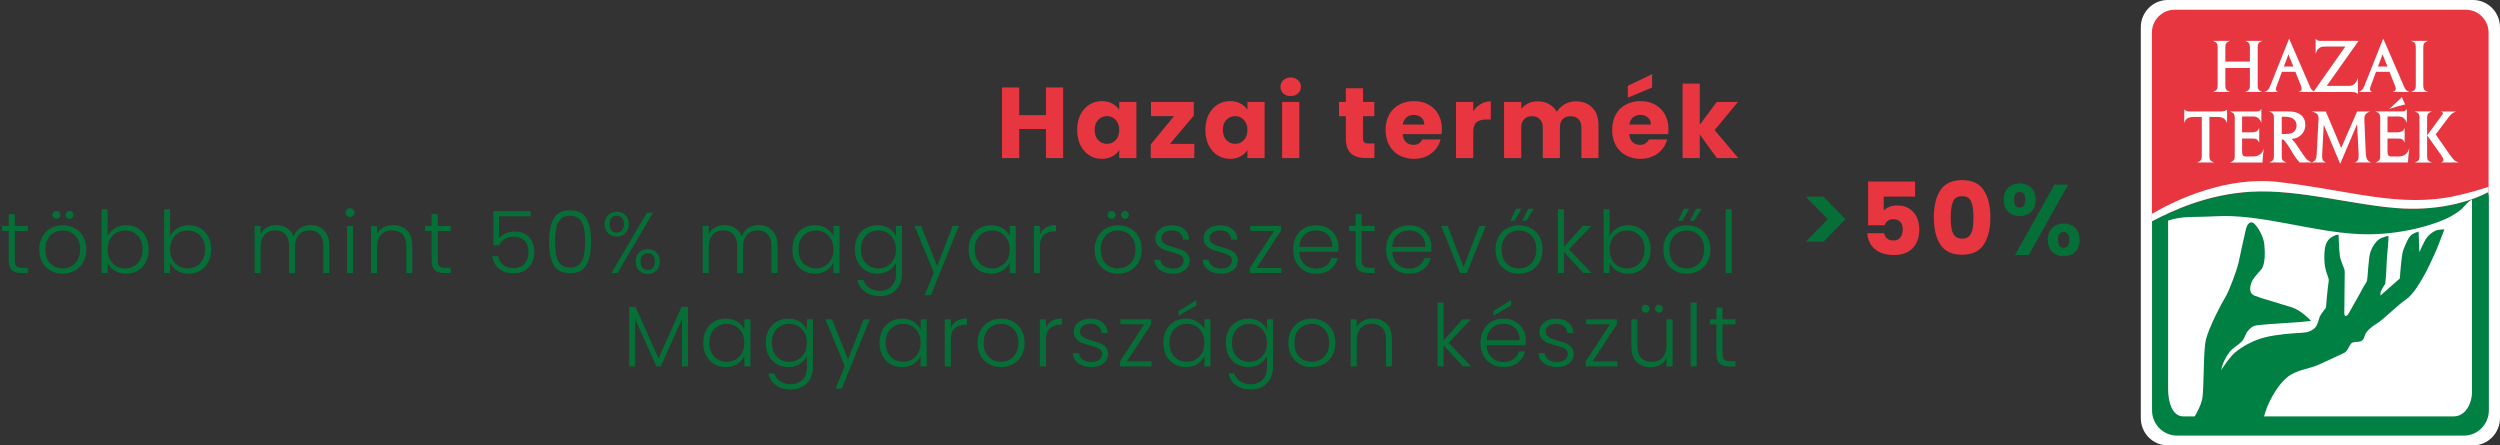
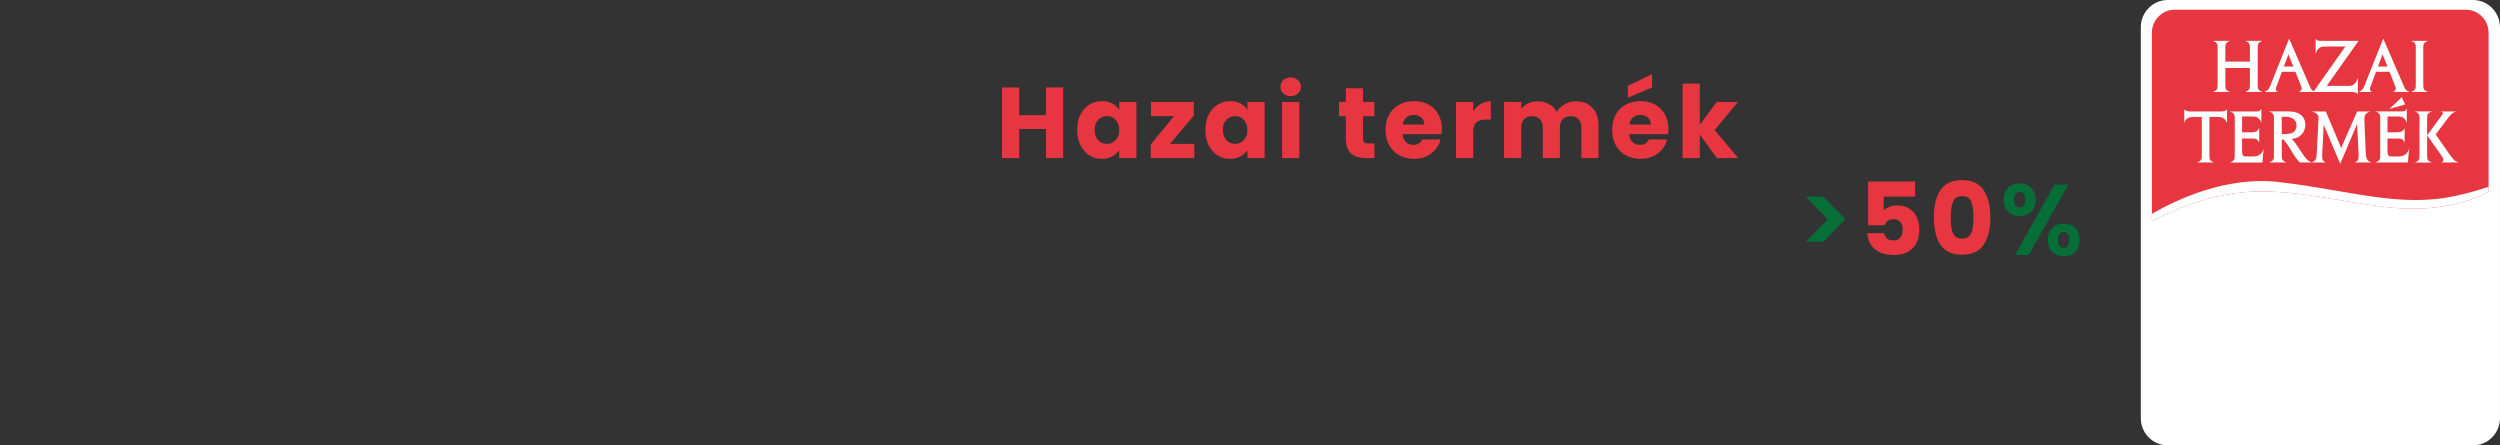
<svg xmlns="http://www.w3.org/2000/svg" width="348" height="62" viewBox="0 0 348 62" fill="none">
  <rect x="0" y="0" width="348" height="62" fill="#333333" stroke="none" />
  <path d="M147.991 12.172V22H145.597V17.954H141.873V22H139.479V12.172H141.873V16.022H145.597V12.172H147.991ZM149.943 18.08C149.943 17.277 150.092 16.573 150.391 15.966C150.699 15.359 151.114 14.893 151.637 14.566C152.159 14.239 152.743 14.076 153.387 14.076C153.937 14.076 154.418 14.188 154.829 14.412C155.249 14.636 155.571 14.93 155.795 15.294V14.188H158.189V22H155.795V20.894C155.561 21.258 155.235 21.552 154.815 21.776C154.404 22 153.923 22.112 153.373 22.112C152.738 22.112 152.159 21.949 151.637 21.622C151.114 21.286 150.699 20.815 150.391 20.208C150.092 19.592 149.943 18.883 149.943 18.08ZM155.795 18.094C155.795 17.497 155.627 17.025 155.291 16.68C154.964 16.335 154.563 16.162 154.087 16.162C153.611 16.162 153.205 16.335 152.869 16.68C152.542 17.016 152.379 17.483 152.379 18.08C152.379 18.677 152.542 19.153 152.869 19.508C153.205 19.853 153.611 20.026 154.087 20.026C154.563 20.026 154.964 19.853 155.291 19.508C155.627 19.163 155.795 18.691 155.795 18.094ZM162.861 20.026H166.249V22H160.187V20.096L163.435 16.162H160.215V14.188H166.179V16.092L162.861 20.026ZM167.79 18.08C167.79 17.277 167.939 16.573 168.238 15.966C168.546 15.359 168.961 14.893 169.484 14.566C170.007 14.239 170.59 14.076 171.234 14.076C171.785 14.076 172.265 14.188 172.676 14.412C173.096 14.636 173.418 14.93 173.642 15.294V14.188H176.036V22H173.642V20.894C173.409 21.258 173.082 21.552 172.662 21.776C172.251 22 171.771 22.112 171.22 22.112C170.585 22.112 170.007 21.949 169.484 21.622C168.961 21.286 168.546 20.815 168.238 20.208C167.939 19.592 167.79 18.883 167.79 18.08ZM173.642 18.094C173.642 17.497 173.474 17.025 173.138 16.68C172.811 16.335 172.41 16.162 171.934 16.162C171.458 16.162 171.052 16.335 170.716 16.68C170.389 17.016 170.226 17.483 170.226 18.08C170.226 18.677 170.389 19.153 170.716 19.508C171.052 19.853 171.458 20.026 171.934 20.026C172.41 20.026 172.811 19.853 173.138 19.508C173.474 19.163 173.642 18.691 173.642 18.094ZM179.672 13.376C179.252 13.376 178.907 13.255 178.636 13.012C178.375 12.76 178.244 12.452 178.244 12.088C178.244 11.715 178.375 11.407 178.636 11.164C178.907 10.912 179.252 10.786 179.672 10.786C180.083 10.786 180.419 10.912 180.68 11.164C180.951 11.407 181.086 11.715 181.086 12.088C181.086 12.452 180.951 12.76 180.68 13.012C180.419 13.255 180.083 13.376 179.672 13.376ZM180.862 14.188V22H178.468V14.188H180.862ZM191.318 19.97V22H190.1C189.232 22 188.555 21.79 188.07 21.37C187.584 20.941 187.342 20.245 187.342 19.284V16.176H186.39V14.188H187.342V12.284H189.736V14.188H191.304V16.176H189.736V19.312C189.736 19.545 189.792 19.713 189.904 19.816C190.016 19.919 190.202 19.97 190.464 19.97H191.318ZM200.715 17.968C200.715 18.192 200.701 18.425 200.673 18.668H195.255C195.293 19.153 195.447 19.527 195.717 19.788C195.997 20.04 196.338 20.166 196.739 20.166C197.337 20.166 197.752 19.914 197.985 19.41H200.533C200.403 19.923 200.165 20.385 199.819 20.796C199.483 21.207 199.059 21.529 198.545 21.762C198.032 21.995 197.458 22.112 196.823 22.112C196.058 22.112 195.377 21.949 194.779 21.622C194.182 21.295 193.715 20.829 193.379 20.222C193.043 19.615 192.875 18.906 192.875 18.094C192.875 17.282 193.039 16.573 193.365 15.966C193.701 15.359 194.168 14.893 194.765 14.566C195.363 14.239 196.049 14.076 196.823 14.076C197.579 14.076 198.251 14.235 198.839 14.552C199.427 14.869 199.885 15.322 200.211 15.91C200.547 16.498 200.715 17.184 200.715 17.968ZM198.265 17.338C198.265 16.927 198.125 16.601 197.845 16.358C197.565 16.115 197.215 15.994 196.795 15.994C196.394 15.994 196.053 16.111 195.773 16.344C195.503 16.577 195.335 16.909 195.269 17.338H198.265ZM205.072 15.49C205.352 15.061 205.702 14.725 206.122 14.482C206.542 14.23 207.009 14.104 207.522 14.104V16.638H206.864C206.267 16.638 205.819 16.769 205.52 17.03C205.221 17.282 205.072 17.73 205.072 18.374V22H202.678V14.188H205.072V15.49ZM219.334 14.104C220.305 14.104 221.075 14.398 221.644 14.986C222.223 15.574 222.512 16.391 222.512 17.436V22H220.132V17.758C220.132 17.254 219.997 16.867 219.726 16.596C219.465 16.316 219.101 16.176 218.634 16.176C218.168 16.176 217.799 16.316 217.528 16.596C217.267 16.867 217.136 17.254 217.136 17.758V22H214.756V17.758C214.756 17.254 214.621 16.867 214.35 16.596C214.089 16.316 213.725 16.176 213.258 16.176C212.792 16.176 212.423 16.316 212.152 16.596C211.891 16.867 211.76 17.254 211.76 17.758V22H209.366V14.188H211.76V15.168C212.003 14.841 212.32 14.585 212.712 14.398C213.104 14.202 213.548 14.104 214.042 14.104C214.63 14.104 215.153 14.23 215.61 14.482C216.077 14.734 216.441 15.093 216.702 15.56C216.973 15.131 217.342 14.781 217.808 14.51C218.275 14.239 218.784 14.104 219.334 14.104ZM232.251 17.968C232.251 18.192 232.237 18.425 232.209 18.668H226.791C226.828 19.153 226.982 19.527 227.253 19.788C227.533 20.04 227.873 20.166 228.275 20.166C228.872 20.166 229.287 19.914 229.521 19.41H232.069C231.938 19.923 231.7 20.385 231.355 20.796C231.019 21.207 230.594 21.529 230.081 21.762C229.567 21.995 228.993 22.112 228.359 22.112C227.593 22.112 226.912 21.949 226.315 21.622C225.717 21.295 225.251 20.829 224.915 20.222C224.579 19.615 224.411 18.906 224.411 18.094C224.411 17.282 224.574 16.573 224.901 15.966C225.237 15.359 225.703 14.893 226.301 14.566C226.898 14.239 227.584 14.076 228.359 14.076C229.115 14.076 229.787 14.235 230.375 14.552C230.963 14.869 231.42 15.322 231.747 15.91C232.083 16.498 232.251 17.184 232.251 17.968ZM229.801 17.338C229.801 16.927 229.661 16.601 229.381 16.358C229.101 16.115 228.751 15.994 228.331 15.994C227.929 15.994 227.589 16.111 227.309 16.344C227.038 16.577 226.87 16.909 226.805 17.338H229.801ZM229.969 12.186L226.595 13.6V11.948L229.969 10.324V12.186ZM238.988 22L236.608 18.724V22H234.214V11.64H236.608V17.366L238.974 14.188H241.928L238.68 18.108L241.956 22H238.988Z" fill="#E7363F" />
-   <path d="M2.064 32.156V36.224C2.064 36.624 2.14 36.9 2.292 37.052C2.445 37.204 2.712 37.28 3.096 37.28H3.865V38H2.965C2.373 38 1.933 37.864 1.645 37.592C1.357 37.312 1.212 36.856 1.212 36.224V32.156H0.3V31.448H1.212V29.804H2.064V31.448H3.865V32.156H2.064ZM8.718 38.096C8.102 38.096 7.546 37.96 7.05 37.688C6.562 37.408 6.174 37.016 5.886 36.512C5.606 36 5.466 35.404 5.466 34.724C5.466 34.044 5.61 33.452 5.898 32.948C6.186 32.436 6.578 32.044 7.074 31.772C7.57 31.492 8.126 31.352 8.742 31.352C9.358 31.352 9.914 31.492 10.41 31.772C10.914 32.044 11.306 32.436 11.586 32.948C11.874 33.452 12.018 34.044 12.018 34.724C12.018 35.396 11.874 35.988 11.586 36.5C11.298 37.012 10.902 37.408 10.398 37.688C9.894 37.96 9.334 38.096 8.718 38.096ZM8.718 37.364C9.15 37.364 9.55 37.268 9.918 37.076C10.286 36.876 10.582 36.58 10.806 36.188C11.038 35.788 11.154 35.3 11.154 34.724C11.154 34.148 11.042 33.664 10.818 33.272C10.594 32.872 10.298 32.576 9.93 32.384C9.562 32.184 9.162 32.084 8.73 32.084C8.298 32.084 7.898 32.184 7.53 32.384C7.162 32.576 6.866 32.872 6.642 33.272C6.426 33.664 6.318 34.148 6.318 34.724C6.318 35.3 6.426 35.788 6.642 36.188C6.866 36.58 7.158 36.876 7.518 37.076C7.886 37.268 8.286 37.364 8.718 37.364ZM7.842 30.464C7.69 30.464 7.558 30.412 7.446 30.308C7.342 30.196 7.29 30.064 7.29 29.912C7.29 29.76 7.342 29.632 7.446 29.528C7.558 29.416 7.69 29.36 7.842 29.36C7.994 29.36 8.122 29.416 8.226 29.528C8.338 29.632 8.394 29.76 8.394 29.912C8.394 30.064 8.338 30.196 8.226 30.308C8.122 30.412 7.994 30.464 7.842 30.464ZM9.69 30.464C9.538 30.464 9.406 30.412 9.294 30.308C9.19 30.196 9.138 30.064 9.138 29.912C9.138 29.76 9.19 29.632 9.294 29.528C9.406 29.416 9.538 29.36 9.69 29.36C9.842 29.36 9.97 29.416 10.074 29.528C10.178 29.632 10.23 29.76 10.23 29.912C10.23 30.064 10.178 30.196 10.074 30.308C9.97 30.412 9.842 30.464 9.69 30.464ZM14.977 32.9C15.193 32.444 15.525 32.072 15.973 31.784C16.429 31.496 16.965 31.352 17.581 31.352C18.181 31.352 18.717 31.492 19.189 31.772C19.661 32.044 20.029 32.436 20.293 32.948C20.565 33.452 20.701 34.04 20.701 34.712C20.701 35.384 20.565 35.976 20.293 36.488C20.029 37 19.657 37.396 19.177 37.676C18.705 37.956 18.173 38.096 17.581 38.096C16.957 38.096 16.417 37.956 15.961 37.676C15.513 37.388 15.185 37.016 14.977 36.56V38H14.149V29.12H14.977V32.9ZM19.849 34.712C19.849 34.168 19.741 33.7 19.525 33.308C19.317 32.908 19.029 32.604 18.661 32.396C18.293 32.188 17.877 32.084 17.413 32.084C16.965 32.084 16.553 32.192 16.177 32.408C15.809 32.624 15.517 32.932 15.301 33.332C15.085 33.732 14.977 34.196 14.977 34.724C14.977 35.252 15.085 35.716 15.301 36.116C15.517 36.516 15.809 36.824 16.177 37.04C16.553 37.256 16.965 37.364 17.413 37.364C17.877 37.364 18.293 37.26 18.661 37.052C19.029 36.836 19.317 36.528 19.525 36.128C19.741 35.72 19.849 35.248 19.849 34.712ZM23.675 32.9C23.891 32.444 24.223 32.072 24.671 31.784C25.127 31.496 25.663 31.352 26.279 31.352C26.879 31.352 27.415 31.492 27.887 31.772C28.359 32.044 28.727 32.436 28.991 32.948C29.263 33.452 29.399 34.04 29.399 34.712C29.399 35.384 29.263 35.976 28.991 36.488C28.727 37 28.355 37.396 27.875 37.676C27.403 37.956 26.871 38.096 26.279 38.096C25.655 38.096 25.115 37.956 24.659 37.676C24.211 37.388 23.883 37.016 23.675 36.56V38H22.847V29.12H23.675V32.9ZM28.547 34.712C28.547 34.168 28.439 33.7 28.223 33.308C28.015 32.908 27.727 32.604 27.359 32.396C26.991 32.188 26.575 32.084 26.111 32.084C25.663 32.084 25.251 32.192 24.875 32.408C24.507 32.624 24.215 32.932 23.999 33.332C23.783 33.732 23.675 34.196 23.675 34.724C23.675 35.252 23.783 35.716 23.999 36.116C24.215 36.516 24.507 36.824 24.875 37.04C25.251 37.256 25.663 37.364 26.111 37.364C26.575 37.364 26.991 37.26 27.359 37.052C27.727 36.836 28.015 36.528 28.223 36.128C28.439 35.72 28.547 35.248 28.547 34.712ZM43.237 31.328C44.005 31.328 44.629 31.572 45.109 32.06C45.597 32.54 45.841 33.24 45.841 34.16V38H45.013V34.256C45.013 33.544 44.841 33 44.497 32.624C44.153 32.248 43.685 32.06 43.093 32.06C42.477 32.06 41.985 32.264 41.617 32.672C41.249 33.08 41.065 33.672 41.065 34.448V38H40.237V34.256C40.237 33.544 40.065 33 39.721 32.624C39.377 32.248 38.905 32.06 38.305 32.06C37.689 32.06 37.197 32.264 36.829 32.672C36.461 33.08 36.277 33.672 36.277 34.448V38H35.437V31.448H36.277V32.576C36.485 32.168 36.781 31.86 37.165 31.652C37.549 31.436 37.977 31.328 38.449 31.328C39.017 31.328 39.513 31.464 39.937 31.736C40.369 32.008 40.681 32.408 40.873 32.936C41.049 32.416 41.349 32.02 41.773 31.748C42.205 31.468 42.693 31.328 43.237 31.328ZM48.727 30.212C48.559 30.212 48.415 30.152 48.295 30.032C48.175 29.912 48.115 29.764 48.115 29.588C48.115 29.412 48.175 29.268 48.295 29.156C48.415 29.036 48.559 28.976 48.727 28.976C48.895 28.976 49.039 29.036 49.159 29.156C49.279 29.268 49.339 29.412 49.339 29.588C49.339 29.764 49.279 29.912 49.159 30.032C49.039 30.152 48.895 30.212 48.727 30.212ZM49.147 31.448V38H48.307V31.448H49.147ZM54.721 31.328C55.505 31.328 56.145 31.572 56.641 32.06C57.137 32.54 57.385 33.24 57.385 34.16V38H56.557V34.256C56.557 33.544 56.377 33 56.017 32.624C55.665 32.248 55.181 32.06 54.565 32.06C53.933 32.06 53.429 32.26 53.053 32.66C52.677 33.06 52.489 33.648 52.489 34.424V38H51.649V31.448H52.489V32.564C52.697 32.164 52.997 31.86 53.389 31.652C53.781 31.436 54.225 31.328 54.721 31.328ZM60.935 32.156V36.224C60.935 36.624 61.011 36.9 61.163 37.052C61.315 37.204 61.583 37.28 61.967 37.28H62.735V38H61.835C61.243 38 60.803 37.864 60.515 37.592C60.227 37.312 60.083 36.856 60.083 36.224V32.156H59.171V31.448H60.083V29.804H60.935V31.448H62.735V32.156H60.935ZM73.857 30.116H69.465V33.188C69.665 32.908 69.957 32.68 70.341 32.504C70.725 32.32 71.141 32.228 71.589 32.228C72.245 32.228 72.781 32.364 73.197 32.636C73.613 32.9 73.913 33.248 74.097 33.68C74.281 34.104 74.373 34.56 74.373 35.048C74.373 35.608 74.265 36.116 74.049 36.572C73.841 37.02 73.517 37.376 73.077 37.64C72.645 37.904 72.105 38.036 71.457 38.036C70.633 38.036 69.965 37.824 69.453 37.4C68.941 36.968 68.629 36.388 68.517 35.66H69.345C69.449 36.188 69.689 36.596 70.065 36.884C70.441 37.172 70.905 37.316 71.457 37.316C72.153 37.316 72.677 37.112 73.029 36.704C73.389 36.288 73.569 35.74 73.569 35.06C73.569 34.396 73.389 33.88 73.029 33.512C72.669 33.136 72.153 32.948 71.481 32.948C71.017 32.948 70.609 33.056 70.257 33.272C69.905 33.488 69.645 33.78 69.477 34.148H68.685V29.384H73.857V30.116ZM76.439 33.62C76.439 32.244 76.651 31.176 77.075 30.416C77.499 29.656 78.259 29.276 79.355 29.276C80.451 29.276 81.211 29.656 81.635 30.416C82.059 31.176 82.271 32.244 82.271 33.62C82.271 35.02 82.059 36.104 81.635 36.872C81.211 37.64 80.451 38.024 79.355 38.024C78.251 38.024 77.487 37.64 77.063 36.872C76.647 36.104 76.439 35.02 76.439 33.62ZM81.443 33.62C81.443 32.876 81.391 32.248 81.287 31.736C81.183 31.224 80.979 30.812 80.675 30.5C80.371 30.188 79.931 30.032 79.355 30.032C78.779 30.032 78.339 30.188 78.035 30.5C77.731 30.812 77.527 31.224 77.423 31.736C77.319 32.248 77.267 32.876 77.267 33.62C77.267 34.388 77.319 35.032 77.423 35.552C77.527 36.064 77.731 36.476 78.035 36.788C78.339 37.1 78.779 37.256 79.355 37.256C79.931 37.256 80.371 37.1 80.675 36.788C80.979 36.476 81.183 36.064 81.287 35.552C81.391 35.032 81.443 34.388 81.443 33.62ZM84.17 31.196C84.17 30.684 84.326 30.272 84.638 29.96C84.958 29.64 85.362 29.48 85.85 29.48C86.346 29.48 86.75 29.64 87.062 29.96C87.382 30.272 87.542 30.684 87.542 31.196C87.542 31.716 87.382 32.136 87.062 32.456C86.75 32.768 86.346 32.924 85.85 32.924C85.362 32.924 84.958 32.768 84.638 32.456C84.326 32.136 84.17 31.716 84.17 31.196ZM90.89 29.6L85.97 38H85.118L90.05 29.6H90.89ZM85.85 30.02C85.546 30.02 85.302 30.124 85.118 30.332C84.942 30.532 84.854 30.82 84.854 31.196C84.854 31.572 84.942 31.864 85.118 32.072C85.302 32.28 85.546 32.384 85.85 32.384C86.154 32.384 86.398 32.28 86.582 32.072C86.766 31.864 86.858 31.572 86.858 31.196C86.858 30.828 86.766 30.54 86.582 30.332C86.398 30.124 86.154 30.02 85.85 30.02ZM88.49 36.404C88.49 35.884 88.646 35.468 88.958 35.156C89.278 34.836 89.682 34.676 90.17 34.676C90.658 34.676 91.058 34.836 91.37 35.156C91.69 35.468 91.85 35.884 91.85 36.404C91.85 36.924 91.69 37.344 91.37 37.664C91.058 37.976 90.658 38.132 90.17 38.132C89.682 38.132 89.278 37.976 88.958 37.664C88.646 37.344 88.49 36.924 88.49 36.404ZM90.17 35.228C89.866 35.228 89.622 35.332 89.438 35.54C89.254 35.748 89.162 36.036 89.162 36.404C89.162 36.772 89.254 37.06 89.438 37.268C89.622 37.476 89.866 37.58 90.17 37.58C90.474 37.58 90.714 37.48 90.89 37.28C91.074 37.072 91.166 36.78 91.166 36.404C91.166 36.028 91.074 35.74 90.89 35.54C90.714 35.332 90.474 35.228 90.17 35.228ZM105.614 31.328C106.382 31.328 107.006 31.572 107.486 32.06C107.974 32.54 108.218 33.24 108.218 34.16V38H107.39V34.256C107.39 33.544 107.218 33 106.874 32.624C106.53 32.248 106.062 32.06 105.47 32.06C104.854 32.06 104.362 32.264 103.994 32.672C103.626 33.08 103.442 33.672 103.442 34.448V38H102.614V34.256C102.614 33.544 102.442 33 102.098 32.624C101.754 32.248 101.282 32.06 100.682 32.06C100.066 32.06 99.574 32.264 99.206 32.672C98.838 33.08 98.654 33.672 98.654 34.448V38H97.814V31.448H98.654V32.576C98.862 32.168 99.158 31.86 99.542 31.652C99.926 31.436 100.354 31.328 100.826 31.328C101.394 31.328 101.89 31.464 102.314 31.736C102.746 32.008 103.058 32.408 103.25 32.936C103.426 32.416 103.726 32.02 104.15 31.748C104.582 31.468 105.07 31.328 105.614 31.328ZM110.299 34.712C110.299 34.04 110.431 33.452 110.695 32.948C110.967 32.436 111.339 32.044 111.811 31.772C112.291 31.492 112.831 31.352 113.431 31.352C114.055 31.352 114.591 31.496 115.039 31.784C115.495 32.072 115.823 32.44 116.023 32.888V31.448H116.863V38H116.023V36.548C115.815 36.996 115.483 37.368 115.027 37.664C114.579 37.952 114.043 38.096 113.419 38.096C112.827 38.096 112.291 37.956 111.811 37.676C111.339 37.396 110.967 37 110.695 36.488C110.431 35.976 110.299 35.384 110.299 34.712ZM116.023 34.724C116.023 34.196 115.915 33.732 115.699 33.332C115.483 32.932 115.187 32.624 114.811 32.408C114.443 32.192 114.035 32.084 113.587 32.084C113.123 32.084 112.707 32.188 112.339 32.396C111.971 32.604 111.679 32.908 111.463 33.308C111.255 33.7 111.151 34.168 111.151 34.712C111.151 35.248 111.255 35.72 111.463 36.128C111.679 36.528 111.971 36.836 112.339 37.052C112.707 37.26 113.123 37.364 113.587 37.364C114.035 37.364 114.443 37.256 114.811 37.04C115.187 36.824 115.483 36.516 115.699 36.116C115.915 35.716 116.023 35.252 116.023 34.724ZM122.129 31.352C122.745 31.352 123.281 31.496 123.737 31.784C124.193 32.072 124.521 32.436 124.721 32.876V31.448H125.561V38.168C125.561 38.768 125.429 39.3 125.165 39.764C124.909 40.228 124.549 40.584 124.085 40.832C123.621 41.088 123.093 41.216 122.501 41.216C121.661 41.216 120.961 41.016 120.401 40.616C119.849 40.216 119.505 39.672 119.369 38.984H120.197C120.341 39.44 120.613 39.804 121.013 40.076C121.421 40.348 121.917 40.484 122.501 40.484C122.925 40.484 123.305 40.392 123.641 40.208C123.977 40.032 124.241 39.768 124.433 39.416C124.625 39.064 124.721 38.648 124.721 38.168V36.548C124.513 36.996 124.181 37.368 123.725 37.664C123.277 37.952 122.745 38.096 122.129 38.096C121.529 38.096 120.989 37.956 120.509 37.676C120.037 37.396 119.665 37 119.393 36.488C119.129 35.976 118.997 35.384 118.997 34.712C118.997 34.04 119.129 33.452 119.393 32.948C119.665 32.436 120.037 32.044 120.509 31.772C120.989 31.492 121.529 31.352 122.129 31.352ZM124.721 34.724C124.721 34.196 124.613 33.732 124.397 33.332C124.181 32.932 123.885 32.624 123.509 32.408C123.141 32.192 122.733 32.084 122.285 32.084C121.821 32.084 121.405 32.188 121.037 32.396C120.669 32.604 120.377 32.908 120.161 33.308C119.953 33.7 119.849 34.168 119.849 34.712C119.849 35.248 119.953 35.72 120.161 36.128C120.377 36.528 120.669 36.836 121.037 37.052C121.405 37.26 121.821 37.364 122.285 37.364C122.733 37.364 123.141 37.256 123.509 37.04C123.885 36.824 124.181 36.516 124.397 36.116C124.613 35.716 124.721 35.252 124.721 34.724ZM133.479 31.448L129.591 41.084H128.715L129.987 37.964L127.299 31.448H128.223L130.455 37.04L132.615 31.448H133.479ZM134.834 34.712C134.834 34.04 134.966 33.452 135.23 32.948C135.502 32.436 135.874 32.044 136.346 31.772C136.826 31.492 137.366 31.352 137.966 31.352C138.59 31.352 139.126 31.496 139.574 31.784C140.03 32.072 140.358 32.44 140.558 32.888V31.448H141.398V38H140.558V36.548C140.35 36.996 140.018 37.368 139.562 37.664C139.114 37.952 138.578 38.096 137.954 38.096C137.362 38.096 136.826 37.956 136.346 37.676C135.874 37.396 135.502 37 135.23 36.488C134.966 35.976 134.834 35.384 134.834 34.712ZM140.558 34.724C140.558 34.196 140.45 33.732 140.234 33.332C140.018 32.932 139.722 32.624 139.346 32.408C138.978 32.192 138.57 32.084 138.122 32.084C137.658 32.084 137.242 32.188 136.874 32.396C136.506 32.604 136.214 32.908 135.998 33.308C135.79 33.7 135.686 34.168 135.686 34.712C135.686 35.248 135.79 35.72 135.998 36.128C136.214 36.528 136.506 36.836 136.874 37.052C137.242 37.26 137.658 37.364 138.122 37.364C138.57 37.364 138.978 37.256 139.346 37.04C139.722 36.824 140.018 36.516 140.234 36.116C140.45 35.716 140.558 35.252 140.558 34.724ZM144.755 32.612C144.939 32.204 145.219 31.888 145.595 31.664C145.979 31.44 146.447 31.328 146.999 31.328V32.204H146.771C146.163 32.204 145.675 32.368 145.307 32.696C144.939 33.024 144.755 33.572 144.755 34.34V38H143.915V31.448H144.755V32.612ZM155.624 38.096C155.008 38.096 154.452 37.96 153.956 37.688C153.468 37.408 153.08 37.016 152.792 36.512C152.512 36 152.372 35.404 152.372 34.724C152.372 34.044 152.516 33.452 152.804 32.948C153.092 32.436 153.484 32.044 153.98 31.772C154.476 31.492 155.032 31.352 155.648 31.352C156.264 31.352 156.82 31.492 157.316 31.772C157.82 32.044 158.212 32.436 158.492 32.948C158.78 33.452 158.924 34.044 158.924 34.724C158.924 35.396 158.78 35.988 158.492 36.5C158.204 37.012 157.808 37.408 157.304 37.688C156.8 37.96 156.24 38.096 155.624 38.096ZM155.624 37.364C156.056 37.364 156.456 37.268 156.824 37.076C157.192 36.876 157.488 36.58 157.712 36.188C157.944 35.788 158.06 35.3 158.06 34.724C158.06 34.148 157.948 33.664 157.724 33.272C157.5 32.872 157.204 32.576 156.836 32.384C156.468 32.184 156.068 32.084 155.636 32.084C155.204 32.084 154.804 32.184 154.436 32.384C154.068 32.576 153.772 32.872 153.548 33.272C153.332 33.664 153.224 34.148 153.224 34.724C153.224 35.3 153.332 35.788 153.548 36.188C153.772 36.58 154.064 36.876 154.424 37.076C154.792 37.268 155.192 37.364 155.624 37.364ZM154.748 30.464C154.596 30.464 154.464 30.412 154.352 30.308C154.248 30.196 154.196 30.064 154.196 29.912C154.196 29.76 154.248 29.632 154.352 29.528C154.464 29.416 154.596 29.36 154.748 29.36C154.9 29.36 155.028 29.416 155.132 29.528C155.244 29.632 155.3 29.76 155.3 29.912C155.3 30.064 155.244 30.196 155.132 30.308C155.028 30.412 154.9 30.464 154.748 30.464ZM156.596 30.464C156.444 30.464 156.312 30.412 156.2 30.308C156.096 30.196 156.044 30.064 156.044 29.912C156.044 29.76 156.096 29.632 156.2 29.528C156.312 29.416 156.444 29.36 156.596 29.36C156.748 29.36 156.876 29.416 156.98 29.528C157.084 29.632 157.136 29.76 157.136 29.912C157.136 30.064 157.084 30.196 156.98 30.308C156.876 30.412 156.748 30.464 156.596 30.464ZM163.311 38.096C162.559 38.096 161.943 37.924 161.463 37.58C160.991 37.228 160.727 36.752 160.671 36.152H161.535C161.575 36.52 161.747 36.82 162.051 37.052C162.363 37.276 162.779 37.388 163.299 37.388C163.755 37.388 164.111 37.28 164.367 37.064C164.631 36.848 164.763 36.58 164.763 36.26C164.763 36.036 164.691 35.852 164.547 35.708C164.403 35.564 164.219 35.452 163.995 35.372C163.779 35.284 163.483 35.192 163.107 35.096C162.619 34.968 162.223 34.84 161.919 34.712C161.615 34.584 161.355 34.396 161.139 34.148C160.931 33.892 160.827 33.552 160.827 33.128C160.827 32.808 160.923 32.512 161.115 32.24C161.307 31.968 161.579 31.752 161.931 31.592C162.283 31.432 162.683 31.352 163.131 31.352C163.835 31.352 164.403 31.532 164.835 31.892C165.267 32.244 165.499 32.732 165.531 33.356H164.691C164.667 32.972 164.515 32.664 164.235 32.432C163.963 32.192 163.587 32.072 163.107 32.072C162.683 32.072 162.339 32.172 162.075 32.372C161.811 32.572 161.679 32.82 161.679 33.116C161.679 33.372 161.755 33.584 161.907 33.752C162.067 33.912 162.263 34.04 162.495 34.136C162.727 34.224 163.039 34.324 163.431 34.436C163.903 34.564 164.279 34.688 164.559 34.808C164.839 34.928 165.079 35.104 165.279 35.336C165.479 35.568 165.583 35.876 165.591 36.26C165.591 36.612 165.495 36.928 165.303 37.208C165.111 37.48 164.843 37.696 164.499 37.856C164.155 38.016 163.759 38.096 163.311 38.096ZM170.029 38.096C169.277 38.096 168.661 37.924 168.181 37.58C167.709 37.228 167.445 36.752 167.389 36.152H168.253C168.293 36.52 168.465 36.82 168.769 37.052C169.081 37.276 169.497 37.388 170.017 37.388C170.473 37.388 170.829 37.28 171.085 37.064C171.349 36.848 171.481 36.58 171.481 36.26C171.481 36.036 171.409 35.852 171.265 35.708C171.121 35.564 170.937 35.452 170.713 35.372C170.497 35.284 170.201 35.192 169.825 35.096C169.337 34.968 168.941 34.84 168.637 34.712C168.333 34.584 168.073 34.396 167.857 34.148C167.649 33.892 167.545 33.552 167.545 33.128C167.545 32.808 167.641 32.512 167.833 32.24C168.025 31.968 168.297 31.752 168.649 31.592C169.001 31.432 169.401 31.352 169.849 31.352C170.553 31.352 171.121 31.532 171.553 31.892C171.985 32.244 172.217 32.732 172.249 33.356H171.409C171.385 32.972 171.233 32.664 170.953 32.432C170.681 32.192 170.305 32.072 169.825 32.072C169.401 32.072 169.057 32.172 168.793 32.372C168.529 32.572 168.396 32.82 168.396 33.116C168.396 33.372 168.473 33.584 168.625 33.752C168.785 33.912 168.981 34.04 169.213 34.136C169.445 34.224 169.757 34.324 170.149 34.436C170.621 34.564 170.997 34.688 171.277 34.808C171.557 34.928 171.797 35.104 171.997 35.336C172.197 35.568 172.301 35.876 172.309 36.26C172.309 36.612 172.213 36.928 172.021 37.208C171.829 37.48 171.561 37.696 171.217 37.856C170.873 38.016 170.477 38.096 170.029 38.096ZM174.934 37.304H178.366V38H173.974V37.304L177.346 32.144H174.034V31.448H178.306V32.144L174.934 37.304ZM186.315 34.388C186.315 34.676 186.307 34.896 186.291 35.048H180.855C180.879 35.544 180.999 35.968 181.215 36.32C181.431 36.672 181.715 36.94 182.067 37.124C182.419 37.3 182.803 37.388 183.219 37.388C183.763 37.388 184.219 37.256 184.587 36.992C184.963 36.728 185.211 36.372 185.331 35.924H186.219C186.059 36.564 185.715 37.088 185.187 37.496C184.667 37.896 184.011 38.096 183.219 38.096C182.603 38.096 182.051 37.96 181.563 37.688C181.075 37.408 180.691 37.016 180.411 36.512C180.139 36 180.003 35.404 180.003 34.724C180.003 34.044 180.139 33.448 180.411 32.936C180.683 32.424 181.063 32.032 181.551 31.76C182.039 31.488 182.595 31.352 183.219 31.352C183.843 31.352 184.387 31.488 184.851 31.76C185.323 32.032 185.683 32.4 185.931 32.864C186.187 33.32 186.315 33.828 186.315 34.388ZM185.463 34.364C185.471 33.876 185.371 33.46 185.163 33.116C184.963 32.772 184.687 32.512 184.335 32.336C183.983 32.16 183.599 32.072 183.183 32.072C182.559 32.072 182.027 32.272 181.587 32.672C181.147 33.072 180.903 33.636 180.855 34.364H185.463ZM189.543 32.156V36.224C189.543 36.624 189.619 36.9 189.771 37.052C189.923 37.204 190.191 37.28 190.575 37.28H191.343V38H190.443C189.851 38 189.411 37.864 189.123 37.592C188.835 37.312 188.691 36.856 188.691 36.224V32.156H187.779V31.448H188.691V29.804H189.543V31.448H191.343V32.156H189.543ZM199.257 34.388C199.257 34.676 199.249 34.896 199.233 35.048H193.797C193.821 35.544 193.941 35.968 194.157 36.32C194.373 36.672 194.657 36.94 195.009 37.124C195.361 37.3 195.745 37.388 196.161 37.388C196.705 37.388 197.161 37.256 197.529 36.992C197.905 36.728 198.153 36.372 198.273 35.924H199.161C199.001 36.564 198.657 37.088 198.129 37.496C197.609 37.896 196.953 38.096 196.161 38.096C195.545 38.096 194.993 37.96 194.505 37.688C194.017 37.408 193.633 37.016 193.353 36.512C193.081 36 192.945 35.404 192.945 34.724C192.945 34.044 193.081 33.448 193.353 32.936C193.625 32.424 194.005 32.032 194.493 31.76C194.981 31.488 195.537 31.352 196.161 31.352C196.785 31.352 197.329 31.488 197.793 31.76C198.265 32.032 198.625 32.4 198.873 32.864C199.129 33.32 199.257 33.828 199.257 34.388ZM198.405 34.364C198.413 33.876 198.313 33.46 198.105 33.116C197.905 32.772 197.629 32.512 197.277 32.336C196.925 32.16 196.541 32.072 196.125 32.072C195.501 32.072 194.969 32.272 194.529 32.672C194.089 33.072 193.845 33.636 193.797 34.364H198.405ZM203.722 37.184L205.93 31.448H206.818L204.19 38H203.242L200.614 31.448H201.514L203.722 37.184ZM211.424 38.096C210.808 38.096 210.252 37.96 209.756 37.688C209.268 37.408 208.88 37.016 208.592 36.512C208.312 36 208.172 35.404 208.172 34.724C208.172 34.044 208.316 33.452 208.604 32.948C208.892 32.436 209.284 32.044 209.78 31.772C210.276 31.492 210.832 31.352 211.448 31.352C212.064 31.352 212.62 31.492 213.116 31.772C213.62 32.044 214.012 32.436 214.292 32.948C214.58 33.452 214.724 34.044 214.724 34.724C214.724 35.396 214.58 35.988 214.292 36.5C214.004 37.012 213.608 37.408 213.104 37.688C212.6 37.96 212.04 38.096 211.424 38.096ZM211.424 37.364C211.856 37.364 212.256 37.268 212.624 37.076C212.992 36.876 213.288 36.58 213.512 36.188C213.744 35.788 213.86 35.3 213.86 34.724C213.86 34.148 213.748 33.664 213.524 33.272C213.3 32.872 213.004 32.576 212.636 32.384C212.268 32.184 211.868 32.084 211.436 32.084C211.004 32.084 210.604 32.184 210.236 32.384C209.868 32.576 209.572 32.872 209.348 33.272C209.132 33.664 209.024 34.148 209.024 34.724C209.024 35.3 209.132 35.788 209.348 36.188C209.572 36.58 209.864 36.876 210.224 37.076C210.592 37.268 210.992 37.364 211.424 37.364ZM210.836 30.728H210.248L211.028 29.06H211.784L210.836 30.728ZM212.48 30.728H211.904L212.732 29.06H213.488L212.48 30.728ZM220.395 38L217.695 35.06V38H216.855V29.12H217.695V34.376L220.335 31.448H221.511L218.403 34.712L221.535 38H220.395ZM224.049 32.9C224.265 32.444 224.597 32.072 225.045 31.784C225.501 31.496 226.037 31.352 226.653 31.352C227.253 31.352 227.789 31.492 228.261 31.772C228.733 32.044 229.101 32.436 229.365 32.948C229.637 33.452 229.773 34.04 229.773 34.712C229.773 35.384 229.637 35.976 229.365 36.488C229.101 37 228.729 37.396 228.249 37.676C227.777 37.956 227.245 38.096 226.653 38.096C226.029 38.096 225.489 37.956 225.033 37.676C224.585 37.388 224.257 37.016 224.049 36.56V38H223.221V29.12H224.049V32.9ZM228.921 34.712C228.921 34.168 228.813 33.7 228.597 33.308C228.389 32.908 228.101 32.604 227.733 32.396C227.365 32.188 226.949 32.084 226.485 32.084C226.037 32.084 225.625 32.192 225.249 32.408C224.881 32.624 224.589 32.932 224.373 33.332C224.157 33.732 224.049 34.196 224.049 34.724C224.049 35.252 224.157 35.716 224.373 36.116C224.589 36.516 224.881 36.824 225.249 37.04C225.625 37.256 226.037 37.364 226.485 37.364C226.949 37.364 227.365 37.26 227.733 37.052C228.101 36.836 228.389 36.528 228.597 36.128C228.813 35.72 228.921 35.248 228.921 34.712ZM234.787 38.096C234.171 38.096 233.615 37.96 233.119 37.688C232.631 37.408 232.243 37.016 231.955 36.512C231.675 36 231.535 35.404 231.535 34.724C231.535 34.044 231.679 33.452 231.967 32.948C232.255 32.436 232.647 32.044 233.143 31.772C233.639 31.492 234.195 31.352 234.811 31.352C235.427 31.352 235.983 31.492 236.479 31.772C236.983 32.044 237.375 32.436 237.655 32.948C237.943 33.452 238.087 34.044 238.087 34.724C238.087 35.396 237.943 35.988 237.655 36.5C237.367 37.012 236.971 37.408 236.467 37.688C235.963 37.96 235.403 38.096 234.787 38.096ZM234.787 37.364C235.219 37.364 235.619 37.268 235.987 37.076C236.355 36.876 236.651 36.58 236.875 36.188C237.107 35.788 237.223 35.3 237.223 34.724C237.223 34.148 237.111 33.664 236.887 33.272C236.663 32.872 236.367 32.576 235.999 32.384C235.631 32.184 235.231 32.084 234.799 32.084C234.367 32.084 233.967 32.184 233.599 32.384C233.231 32.576 232.935 32.872 232.711 33.272C232.495 33.664 232.387 34.148 232.387 34.724C232.387 35.3 232.495 35.788 232.711 36.188C232.935 36.58 233.227 36.876 233.587 37.076C233.955 37.268 234.355 37.364 234.787 37.364ZM234.199 30.728H233.611L234.391 29.06H235.147L234.199 30.728ZM235.843 30.728H235.267L236.095 29.06H236.851L235.843 30.728ZM241.058 29.12V38H240.218V29.12H241.058ZM95.775 42.72V51H94.935V44.388L91.983 51H91.371L88.419 44.412V51H87.579V42.72H88.467L91.671 49.896L94.875 42.72H95.775ZM97.896 47.712C97.896 47.04 98.028 46.452 98.292 45.948C98.564 45.436 98.936 45.044 99.408 44.772C99.888 44.492 100.428 44.352 101.028 44.352C101.652 44.352 102.188 44.496 102.636 44.784C103.092 45.072 103.42 45.44 103.62 45.888V44.448H104.46V51H103.62V49.548C103.412 49.996 103.08 50.368 102.624 50.664C102.176 50.952 101.64 51.096 101.016 51.096C100.424 51.096 99.888 50.956 99.408 50.676C98.936 50.396 98.564 50 98.292 49.488C98.028 48.976 97.896 48.384 97.896 47.712ZM103.62 47.724C103.62 47.196 103.512 46.732 103.296 46.332C103.08 45.932 102.784 45.624 102.408 45.408C102.04 45.192 101.632 45.084 101.184 45.084C100.72 45.084 100.304 45.188 99.936 45.396C99.568 45.604 99.276 45.908 99.06 46.308C98.852 46.7 98.748 47.168 98.748 47.712C98.748 48.248 98.852 48.72 99.06 49.128C99.276 49.528 99.568 49.836 99.936 50.052C100.304 50.26 100.72 50.364 101.184 50.364C101.632 50.364 102.04 50.256 102.408 50.04C102.784 49.824 103.08 49.516 103.296 49.116C103.512 48.716 103.62 48.252 103.62 47.724ZM109.726 44.352C110.342 44.352 110.878 44.496 111.334 44.784C111.79 45.072 112.118 45.436 112.318 45.876V44.448H113.158V51.168C113.158 51.768 113.026 52.3 112.762 52.764C112.506 53.228 112.146 53.584 111.682 53.832C111.218 54.088 110.69 54.216 110.098 54.216C109.258 54.216 108.558 54.016 107.998 53.616C107.446 53.216 107.102 52.672 106.966 51.984H107.794C107.938 52.44 108.21 52.804 108.61 53.076C109.018 53.348 109.514 53.484 110.098 53.484C110.522 53.484 110.902 53.392 111.238 53.208C111.574 53.032 111.838 52.768 112.03 52.416C112.222 52.064 112.318 51.648 112.318 51.168V49.548C112.11 49.996 111.778 50.368 111.322 50.664C110.874 50.952 110.342 51.096 109.726 51.096C109.126 51.096 108.586 50.956 108.106 50.676C107.634 50.396 107.262 50 106.99 49.488C106.726 48.976 106.594 48.384 106.594 47.712C106.594 47.04 106.726 46.452 106.99 45.948C107.262 45.436 107.634 45.044 108.106 44.772C108.586 44.492 109.126 44.352 109.726 44.352ZM112.318 47.724C112.318 47.196 112.21 46.732 111.994 46.332C111.778 45.932 111.482 45.624 111.106 45.408C110.738 45.192 110.33 45.084 109.882 45.084C109.418 45.084 109.002 45.188 108.634 45.396C108.266 45.604 107.974 45.908 107.758 46.308C107.55 46.7 107.446 47.168 107.446 47.712C107.446 48.248 107.55 48.72 107.758 49.128C107.974 49.528 108.266 49.836 108.634 50.052C109.002 50.26 109.418 50.364 109.882 50.364C110.33 50.364 110.738 50.256 111.106 50.04C111.482 49.824 111.778 49.516 111.994 49.116C112.21 48.716 112.318 48.252 112.318 47.724ZM121.076 44.448L117.188 54.084H116.312L117.584 50.964L114.896 44.448H115.82L118.052 50.04L120.212 44.448H121.076ZM122.431 47.712C122.431 47.04 122.563 46.452 122.827 45.948C123.099 45.436 123.471 45.044 123.943 44.772C124.423 44.492 124.963 44.352 125.563 44.352C126.187 44.352 126.723 44.496 127.171 44.784C127.627 45.072 127.955 45.44 128.155 45.888V44.448H128.995V51H128.155V49.548C127.947 49.996 127.615 50.368 127.159 50.664C126.711 50.952 126.175 51.096 125.551 51.096C124.959 51.096 124.423 50.956 123.943 50.676C123.471 50.396 123.099 50 122.827 49.488C122.563 48.976 122.431 48.384 122.431 47.712ZM128.155 47.724C128.155 47.196 128.047 46.732 127.831 46.332C127.615 45.932 127.319 45.624 126.943 45.408C126.575 45.192 126.167 45.084 125.719 45.084C125.255 45.084 124.839 45.188 124.471 45.396C124.103 45.604 123.811 45.908 123.595 46.308C123.387 46.7 123.283 47.168 123.283 47.712C123.283 48.248 123.387 48.72 123.595 49.128C123.811 49.528 124.103 49.836 124.471 50.052C124.839 50.26 125.255 50.364 125.719 50.364C126.167 50.364 126.575 50.256 126.943 50.04C127.319 49.824 127.615 49.516 127.831 49.116C128.047 48.716 128.155 48.252 128.155 47.724ZM132.352 45.612C132.536 45.204 132.816 44.888 133.192 44.664C133.576 44.44 134.044 44.328 134.596 44.328V45.204H134.368C133.76 45.204 133.272 45.368 132.904 45.696C132.536 46.024 132.352 46.572 132.352 47.34V51H131.512V44.448H132.352V45.612ZM139.328 51.096C138.712 51.096 138.156 50.96 137.66 50.688C137.172 50.408 136.784 50.016 136.496 49.512C136.216 49 136.076 48.404 136.076 47.724C136.076 47.044 136.22 46.452 136.508 45.948C136.796 45.436 137.188 45.044 137.684 44.772C138.18 44.492 138.736 44.352 139.352 44.352C139.968 44.352 140.524 44.492 141.02 44.772C141.524 45.044 141.916 45.436 142.196 45.948C142.484 46.452 142.628 47.044 142.628 47.724C142.628 48.396 142.484 48.988 142.196 49.5C141.908 50.012 141.512 50.408 141.008 50.688C140.504 50.96 139.944 51.096 139.328 51.096ZM139.328 50.364C139.76 50.364 140.16 50.268 140.528 50.076C140.896 49.876 141.192 49.58 141.416 49.188C141.648 48.788 141.764 48.3 141.764 47.724C141.764 47.148 141.652 46.664 141.428 46.272C141.204 45.872 140.908 45.576 140.54 45.384C140.172 45.184 139.772 45.084 139.34 45.084C138.908 45.084 138.508 45.184 138.14 45.384C137.772 45.576 137.476 45.872 137.252 46.272C137.036 46.664 136.928 47.148 136.928 47.724C136.928 48.3 137.036 48.788 137.252 49.188C137.476 49.58 137.768 49.876 138.128 50.076C138.496 50.268 138.896 50.364 139.328 50.364ZM145.599 45.612C145.783 45.204 146.063 44.888 146.439 44.664C146.823 44.44 147.291 44.328 147.843 44.328V45.204H147.615C147.007 45.204 146.519 45.368 146.151 45.696C145.783 46.024 145.599 46.572 145.599 47.34V51H144.759V44.448H145.599V45.612ZM151.963 51.096C151.211 51.096 150.595 50.924 150.115 50.58C149.643 50.228 149.379 49.752 149.323 49.152H150.187C150.227 49.52 150.399 49.82 150.703 50.052C151.015 50.276 151.431 50.388 151.951 50.388C152.407 50.388 152.763 50.28 153.019 50.064C153.283 49.848 153.415 49.58 153.415 49.26C153.415 49.036 153.343 48.852 153.199 48.708C153.055 48.564 152.871 48.452 152.647 48.372C152.431 48.284 152.135 48.192 151.759 48.096C151.271 47.968 150.875 47.84 150.571 47.712C150.267 47.584 150.007 47.396 149.791 47.148C149.583 46.892 149.479 46.552 149.479 46.128C149.479 45.808 149.575 45.512 149.767 45.24C149.959 44.968 150.231 44.752 150.583 44.592C150.935 44.432 151.335 44.352 151.783 44.352C152.487 44.352 153.055 44.532 153.487 44.892C153.919 45.244 154.151 45.732 154.183 46.356H153.343C153.319 45.972 153.167 45.664 152.887 45.432C152.615 45.192 152.239 45.072 151.759 45.072C151.335 45.072 150.991 45.172 150.727 45.372C150.463 45.572 150.331 45.82 150.331 46.116C150.331 46.372 150.407 46.584 150.559 46.752C150.719 46.912 150.915 47.04 151.147 47.136C151.379 47.224 151.691 47.324 152.083 47.436C152.555 47.564 152.931 47.688 153.211 47.808C153.491 47.928 153.731 48.104 153.931 48.336C154.131 48.568 154.235 48.876 154.243 49.26C154.243 49.612 154.147 49.928 153.955 50.208C153.763 50.48 153.495 50.696 153.151 50.856C152.807 51.016 152.411 51.096 151.963 51.096ZM156.868 50.304H160.3V51H155.908V50.304L159.28 45.144H155.968V44.448H160.24V45.144L156.868 50.304ZM161.937 47.712C161.937 47.04 162.069 46.452 162.333 45.948C162.605 45.436 162.977 45.044 163.449 44.772C163.929 44.492 164.469 44.352 165.069 44.352C165.693 44.352 166.229 44.496 166.677 44.784C167.133 45.072 167.461 45.44 167.661 45.888V44.448H168.501V51H167.661V49.548C167.453 49.996 167.121 50.368 166.665 50.664C166.217 50.952 165.681 51.096 165.057 51.096C164.465 51.096 163.929 50.956 163.449 50.676C162.977 50.396 162.605 50 162.333 49.488C162.069 48.976 161.937 48.384 161.937 47.712ZM167.661 47.724C167.661 47.196 167.553 46.732 167.337 46.332C167.121 45.932 166.825 45.624 166.449 45.408C166.081 45.192 165.673 45.084 165.225 45.084C164.761 45.084 164.345 45.188 163.977 45.396C163.609 45.604 163.317 45.908 163.101 46.308C162.893 46.7 162.789 47.168 162.789 47.712C162.789 48.248 162.893 48.72 163.101 49.128C163.317 49.528 163.609 49.836 163.977 50.052C164.345 50.26 164.761 50.364 165.225 50.364C165.673 50.364 166.081 50.256 166.449 50.04C166.825 49.824 167.121 49.516 167.337 49.116C167.553 48.716 167.661 48.252 167.661 47.724ZM166.533 42.516L164.073 43.944V43.296L166.533 41.76V42.516ZM173.767 44.352C174.383 44.352 174.919 44.496 175.375 44.784C175.831 45.072 176.159 45.436 176.359 45.876V44.448H177.199V51.168C177.199 51.768 177.067 52.3 176.803 52.764C176.547 53.228 176.187 53.584 175.723 53.832C175.259 54.088 174.731 54.216 174.139 54.216C173.299 54.216 172.599 54.016 172.039 53.616C171.487 53.216 171.143 52.672 171.007 51.984H171.835C171.979 52.44 172.251 52.804 172.651 53.076C173.059 53.348 173.555 53.484 174.139 53.484C174.563 53.484 174.943 53.392 175.279 53.208C175.615 53.032 175.879 52.768 176.071 52.416C176.263 52.064 176.359 51.648 176.359 51.168V49.548C176.151 49.996 175.819 50.368 175.363 50.664C174.915 50.952 174.383 51.096 173.767 51.096C173.167 51.096 172.627 50.956 172.147 50.676C171.675 50.396 171.303 50 171.031 49.488C170.767 48.976 170.635 48.384 170.635 47.712C170.635 47.04 170.767 46.452 171.031 45.948C171.303 45.436 171.675 45.044 172.147 44.772C172.627 44.492 173.167 44.352 173.767 44.352ZM176.359 47.724C176.359 47.196 176.251 46.732 176.035 46.332C175.819 45.932 175.523 45.624 175.147 45.408C174.779 45.192 174.371 45.084 173.923 45.084C173.459 45.084 173.043 45.188 172.675 45.396C172.307 45.604 172.015 45.908 171.799 46.308C171.591 46.7 171.487 47.168 171.487 47.712C171.487 48.248 171.591 48.72 171.799 49.128C172.015 49.528 172.307 49.836 172.675 50.052C173.043 50.26 173.459 50.364 173.923 50.364C174.371 50.364 174.779 50.256 175.147 50.04C175.523 49.824 175.819 49.516 176.035 49.116C176.251 48.716 176.359 48.252 176.359 47.724ZM182.584 51.096C181.968 51.096 181.412 50.96 180.916 50.688C180.428 50.408 180.04 50.016 179.752 49.512C179.472 49 179.332 48.404 179.332 47.724C179.332 47.044 179.476 46.452 179.764 45.948C180.052 45.436 180.444 45.044 180.94 44.772C181.436 44.492 181.992 44.352 182.608 44.352C183.224 44.352 183.78 44.492 184.276 44.772C184.78 45.044 185.172 45.436 185.452 45.948C185.74 46.452 185.884 47.044 185.884 47.724C185.884 48.396 185.74 48.988 185.452 49.5C185.164 50.012 184.768 50.408 184.264 50.688C183.76 50.96 183.2 51.096 182.584 51.096ZM182.584 50.364C183.016 50.364 183.416 50.268 183.784 50.076C184.152 49.876 184.448 49.58 184.672 49.188C184.904 48.788 185.02 48.3 185.02 47.724C185.02 47.148 184.908 46.664 184.684 46.272C184.46 45.872 184.164 45.576 183.796 45.384C183.428 45.184 183.028 45.084 182.596 45.084C182.164 45.084 181.764 45.184 181.396 45.384C181.028 45.576 180.732 45.872 180.508 46.272C180.292 46.664 180.184 47.148 180.184 47.724C180.184 48.3 180.292 48.788 180.508 49.188C180.732 49.58 181.024 49.876 181.384 50.076C181.752 50.268 182.152 50.364 182.584 50.364ZM191.087 44.328C191.871 44.328 192.511 44.572 193.007 45.06C193.503 45.54 193.751 46.24 193.751 47.16V51H192.923V47.256C192.923 46.544 192.743 46 192.383 45.624C192.031 45.248 191.547 45.06 190.931 45.06C190.299 45.06 189.795 45.26 189.419 45.66C189.043 46.06 188.855 46.648 188.855 47.424V51H188.015V44.448H188.855V45.564C189.063 45.164 189.363 44.86 189.755 44.652C190.147 44.436 190.591 44.328 191.087 44.328ZM203.642 51L200.942 48.06V51H200.102V42.12H200.942V47.376L203.582 44.448H204.758L201.65 47.712L204.782 51H203.642ZM212.396 47.388C212.396 47.676 212.388 47.896 212.372 48.048H206.936C206.96 48.544 207.08 48.968 207.296 49.32C207.512 49.672 207.796 49.94 208.148 50.124C208.5 50.3 208.884 50.388 209.3 50.388C209.844 50.388 210.3 50.256 210.668 49.992C211.044 49.728 211.292 49.372 211.412 48.924H212.3C212.14 49.564 211.796 50.088 211.268 50.496C210.748 50.896 210.092 51.096 209.3 51.096C208.684 51.096 208.132 50.96 207.644 50.688C207.156 50.408 206.772 50.016 206.492 49.512C206.22 49 206.084 48.404 206.084 47.724C206.084 47.044 206.22 46.448 206.492 45.936C206.764 45.424 207.144 45.032 207.632 44.76C208.12 44.488 208.676 44.352 209.3 44.352C209.924 44.352 210.468 44.488 210.932 44.76C211.404 45.032 211.764 45.4 212.012 45.864C212.268 46.32 212.396 46.828 212.396 47.388ZM211.544 47.364C211.552 46.876 211.452 46.46 211.244 46.116C211.044 45.772 210.768 45.512 210.416 45.336C210.064 45.16 209.68 45.072 209.264 45.072C208.64 45.072 208.108 45.272 207.668 45.672C207.228 46.072 206.984 46.636 206.936 47.364H211.544ZM210.344 42.516L207.884 43.944V43.296L210.344 41.76V42.516ZM216.789 51.096C216.037 51.096 215.421 50.924 214.941 50.58C214.469 50.228 214.205 49.752 214.149 49.152H215.013C215.053 49.52 215.225 49.82 215.529 50.052C215.841 50.276 216.257 50.388 216.777 50.388C217.233 50.388 217.589 50.28 217.845 50.064C218.109 49.848 218.241 49.58 218.241 49.26C218.241 49.036 218.169 48.852 218.025 48.708C217.881 48.564 217.697 48.452 217.473 48.372C217.257 48.284 216.961 48.192 216.585 48.096C216.097 47.968 215.701 47.84 215.397 47.712C215.093 47.584 214.833 47.396 214.617 47.148C214.409 46.892 214.305 46.552 214.305 46.128C214.305 45.808 214.401 45.512 214.593 45.24C214.785 44.968 215.057 44.752 215.409 44.592C215.761 44.432 216.161 44.352 216.609 44.352C217.313 44.352 217.881 44.532 218.313 44.892C218.745 45.244 218.977 45.732 219.009 46.356H218.169C218.145 45.972 217.993 45.664 217.713 45.432C217.441 45.192 217.065 45.072 216.585 45.072C216.161 45.072 215.817 45.172 215.553 45.372C215.289 45.572 215.157 45.82 215.157 46.116C215.157 46.372 215.233 46.584 215.385 46.752C215.545 46.912 215.741 47.04 215.973 47.136C216.205 47.224 216.517 47.324 216.909 47.436C217.381 47.564 217.757 47.688 218.037 47.808C218.317 47.928 218.557 48.104 218.757 48.336C218.957 48.568 219.061 48.876 219.069 49.26C219.069 49.612 218.973 49.928 218.781 50.208C218.589 50.48 218.321 50.696 217.977 50.856C217.633 51.016 217.237 51.096 216.789 51.096ZM221.694 50.304H225.126V51H220.734V50.304L224.106 45.144H220.794V44.448H225.066V45.144L221.694 50.304ZM232.823 44.448V51H231.983V49.848C231.791 50.256 231.495 50.568 231.095 50.784C230.695 51 230.247 51.108 229.751 51.108C228.967 51.108 228.327 50.868 227.831 50.388C227.335 49.9 227.087 49.196 227.087 48.276V44.448H227.915V48.18C227.915 48.892 228.091 49.436 228.443 49.812C228.803 50.188 229.291 50.376 229.907 50.376C230.539 50.376 231.043 50.176 231.419 49.776C231.795 49.376 231.983 48.788 231.983 48.012V44.448H232.823ZM229.079 43.524C228.927 43.524 228.795 43.472 228.683 43.368C228.579 43.256 228.527 43.124 228.527 42.972C228.527 42.82 228.579 42.692 228.683 42.588C228.795 42.476 228.927 42.42 229.079 42.42C229.231 42.42 229.359 42.476 229.463 42.588C229.575 42.692 229.631 42.82 229.631 42.972C229.631 43.124 229.575 43.256 229.463 43.368C229.359 43.472 229.231 43.524 229.079 43.524ZM230.927 43.524C230.775 43.524 230.643 43.472 230.531 43.368C230.427 43.256 230.375 43.124 230.375 42.972C230.375 42.82 230.427 42.692 230.531 42.588C230.643 42.476 230.775 42.42 230.927 42.42C231.079 42.42 231.207 42.476 231.311 42.588C231.415 42.692 231.467 42.82 231.467 42.972C231.467 43.124 231.415 43.256 231.311 43.368C231.207 43.472 231.079 43.524 230.927 43.524ZM236.18 42.12V51H235.34V42.12H236.18ZM239.775 45.156V49.224C239.775 49.624 239.851 49.9 240.003 50.052C240.155 50.204 240.423 50.28 240.807 50.28H241.575V51H240.675C240.083 51 239.643 50.864 239.355 50.592C239.067 50.312 238.923 49.856 238.923 49.224V45.156H238.011V44.448H238.923V42.804H239.775V44.448H241.575V45.156H239.775Z" fill="#056F37" />
  <path d="M251.357 33.652L254.423 30.516L251.357 27.38H253.835L256.887 30.516L253.835 33.652H251.357ZM278.911 27.8C278.911 26.344 279.863 25.532 281.137 25.532C282.411 25.532 283.363 26.344 283.363 27.8C283.363 29.27 282.411 30.082 281.137 30.082C279.863 30.082 278.911 29.27 278.911 27.8ZM281.123 26.708C280.647 26.708 280.353 27.03 280.353 27.8C280.353 28.57 280.647 28.906 281.123 28.906C281.613 28.906 281.921 28.57 281.921 27.8C281.921 27.03 281.613 26.708 281.123 26.708ZM280.493 35.5L285.981 25.7H287.899L282.397 35.5H280.493ZM285.057 33.386C285.057 31.916 286.009 31.118 287.283 31.118C288.543 31.118 289.481 31.916 289.481 33.386C289.481 34.87 288.543 35.668 287.283 35.668C286.009 35.668 285.057 34.87 285.057 33.386ZM287.269 32.294C286.779 32.294 286.471 32.616 286.471 33.386C286.471 34.17 286.779 34.492 287.269 34.492C287.745 34.492 288.053 34.17 288.053 33.386C288.053 32.616 287.745 32.294 287.269 32.294Z" fill="#056F37" />
  <path d="M266.58 27.366H262.212V29.298C262.399 29.093 262.66 28.925 262.996 28.794C263.332 28.663 263.696 28.598 264.088 28.598C264.788 28.598 265.367 28.757 265.824 29.074C266.291 29.391 266.632 29.802 266.846 30.306C267.061 30.81 267.168 31.356 267.168 31.944C267.168 33.036 266.86 33.904 266.244 34.548C265.628 35.183 264.76 35.5 263.64 35.5C262.894 35.5 262.245 35.374 261.694 35.122C261.144 34.861 260.719 34.501 260.42 34.044C260.122 33.587 259.958 33.059 259.93 32.462H262.268C262.324 32.751 262.46 32.994 262.674 33.19C262.889 33.377 263.183 33.47 263.556 33.47C263.995 33.47 264.322 33.33 264.536 33.05C264.751 32.77 264.858 32.397 264.858 31.93C264.858 31.473 264.746 31.123 264.522 30.88C264.298 30.637 263.972 30.516 263.542 30.516C263.225 30.516 262.964 30.595 262.758 30.754C262.553 30.903 262.418 31.104 262.352 31.356H260.042V25.266H266.58V27.366ZM269.19 30.25C269.19 28.645 269.498 27.38 270.114 26.456C270.739 25.532 271.742 25.07 273.124 25.07C274.505 25.07 275.504 25.532 276.12 26.456C276.745 27.38 277.058 28.645 277.058 30.25C277.058 31.874 276.745 33.148 276.12 34.072C275.504 34.996 274.505 35.458 273.124 35.458C271.742 35.458 270.739 34.996 270.114 34.072C269.498 33.148 269.19 31.874 269.19 30.25ZM274.706 30.25C274.706 29.307 274.603 28.584 274.398 28.08C274.192 27.567 273.768 27.31 273.124 27.31C272.48 27.31 272.055 27.567 271.85 28.08C271.644 28.584 271.542 29.307 271.542 30.25C271.542 30.885 271.579 31.412 271.654 31.832C271.728 32.243 271.878 32.579 272.102 32.84C272.335 33.092 272.676 33.218 273.124 33.218C273.572 33.218 273.908 33.092 274.132 32.84C274.365 32.579 274.519 32.243 274.594 31.832C274.668 31.412 274.706 30.885 274.706 30.25Z" fill="#E7363F" />
  <g clip-path="url(#clip0_1879_147)">
    <path fill-rule="evenodd" clip-rule="evenodd" d="M301.748 0H344.249C346.311 0 347.996 1.704 347.996 3.787V58.21C347.996 60.293 346.308 61.996 344.249 61.996H301.748C299.685 61.996 298 60.293 298 58.21V3.787C298 1.704 299.689 0 301.748 0Z" fill="white" />
-     <path d="M303.037 24.008H342.977C344.893 24.008 346.45 25.585 346.45 27.527V57.116C346.45 59.058 344.893 60.636 342.977 60.636H303.037C301.121 60.636 299.564 59.058 299.564 57.116V27.527C299.564 25.585 301.121 24.008 303.037 24.008Z" fill="#008042" />
    <path d="M313.283 26.69C320.169 26.289 328.171 28.715 334.523 29.022C339.781 29.275 343.992 28.004 346.411 26.726V4.552C346.411 2.798 344.993 1.357 343.262 1.357H302.695C300.964 1.357 299.542 2.798 299.542 4.552V30.805C302.599 29.21 307.366 27.037 313.283 26.69Z" fill="#E7363F" />
    <path d="M299.539 29.769C302.852 27.849 309.853 24.492 317.156 25.333C327.255 26.495 334.039 29 341.972 27.232C343.693 26.849 345.161 26.423 346.408 25.997V26.726C343.989 28.004 339.774 29.275 334.519 29.022C328.167 28.715 320.17 26.289 313.28 26.69C307.362 27.04 302.596 29.213 299.539 30.805V29.769Z" fill="white" />
    <path d="M310.006 17.113V15.24C309.785 15.453 309.553 15.518 309.058 15.518H305.007C304.491 15.518 304.366 15.486 304.049 15.24V17.113C304.167 16.792 304.238 16.655 304.398 16.536C304.619 16.355 304.954 16.28 305.385 16.28H306.489V21.586C306.489 22.034 306.457 22.192 306.329 22.322C306.215 22.449 306.119 22.514 305.813 22.618H308.21C307.914 22.503 307.8 22.438 307.704 22.322C307.58 22.174 307.547 22.034 307.547 21.586V16.28H308.705C309.379 16.28 309.778 16.525 309.998 17.11" fill="white" />
    <path d="M315.129 20.64C314.983 21.088 314.876 21.247 314.644 21.449C314.381 21.672 314.067 21.781 313.622 21.781H312.663C312.222 21.781 312.097 21.611 312.097 21.034V19.287H313.369C313.967 19.287 314.01 19.297 314.199 19.445C314.324 19.554 314.388 19.637 314.484 19.86V17.814C314.359 18.081 314.284 18.175 314.117 18.272C313.917 18.377 313.697 18.42 313.347 18.42H312.097V16.215H313.518C314.035 16.215 314.234 16.291 314.484 16.576C314.623 16.724 314.673 16.832 314.78 17.11V15.161C314.676 15.309 314.623 15.363 314.559 15.406C314.466 15.482 314.316 15.514 314.117 15.514H310.405C310.711 15.63 310.814 15.695 310.911 15.81C311.046 15.973 311.078 16.099 311.078 16.547V21.586C311.078 22.034 311.035 22.181 310.911 22.322C310.793 22.449 310.7 22.514 310.405 22.622H314.936C314.979 21.82 315 21.608 315.125 20.64" fill="white" />
    <path d="M319.681 17.482C319.681 17.98 319.386 18.406 318.955 18.543C318.734 18.608 318.47 18.651 318.153 18.651H317.619V16.251H318.146C319.094 16.251 319.681 16.716 319.681 17.482ZM321.826 22.622C321.509 22.485 321.374 22.409 321.238 22.29C321.039 22.131 320.861 21.918 320.618 21.553L319.902 20.489C319.514 19.904 319.418 19.774 319.008 19.337C319.628 19.261 319.87 19.168 320.23 18.857C320.661 18.485 320.903 17.955 320.903 17.381C320.903 16.211 320.063 15.511 318.602 15.511H315.855C316.162 15.63 316.265 15.695 316.372 15.814C316.5 15.976 316.532 16.107 316.532 16.554V21.586C316.532 22.034 316.5 22.192 316.372 22.319C316.247 22.445 316.151 22.51 315.855 22.618H318.285C317.979 22.499 317.875 22.438 317.779 22.319C317.644 22.171 317.622 22.03 317.622 21.586V19.424H317.865C318.317 19.965 318.484 20.2 318.78 20.691L319.211 21.416C319.357 21.673 319.653 22.077 319.82 22.279C319.885 22.362 319.977 22.47 320.116 22.618H321.83L321.826 22.622Z" fill="white" />
    <path d="M330.091 22.622C329.482 22.387 329.347 22.12 329.304 21.109L329.126 16.781V16.536C329.126 16.236 329.158 16.11 329.261 15.962C329.407 15.749 329.546 15.662 329.945 15.514H328.114L325.895 20.59L323.75 15.514H321.794C322.257 15.662 322.403 15.738 322.564 15.908C322.699 16.056 322.742 16.186 322.742 16.514L322.731 16.738L322.478 21.46C322.457 21.907 322.403 22.099 322.268 22.279C322.154 22.427 322.047 22.503 321.794 22.618H323.75C323.33 22.405 323.244 22.257 323.244 21.691C323.244 21.586 323.244 21.467 323.255 21.348L323.465 17.373L325.756 22.799L328.11 17.269L328.31 21.232C328.321 21.358 328.321 21.488 328.321 21.604C328.321 22.243 328.235 22.413 327.783 22.618H330.088L330.091 22.622Z" fill="white" />
-     <path d="M335.371 20.64C335.225 21.088 335.118 21.247 334.886 21.449C334.623 21.672 334.309 21.781 333.867 21.781H332.909C332.467 21.781 332.339 21.611 332.339 21.034V19.287H333.611C334.209 19.287 334.252 19.297 334.441 19.445C334.566 19.55 334.63 19.637 334.726 19.86V17.814C334.601 18.081 334.527 18.178 334.359 18.272C334.16 18.381 333.939 18.42 333.593 18.42H332.343V16.215H333.764C334.281 16.215 334.48 16.291 334.733 16.576C334.872 16.724 334.922 16.832 335.029 17.11V15.161C334.926 15.309 334.872 15.363 334.808 15.406C334.712 15.482 334.566 15.511 334.366 15.511H330.654C330.96 15.63 331.064 15.691 331.16 15.81C331.299 15.969 331.327 16.099 331.327 16.547V21.586C331.327 22.034 331.285 22.181 331.16 22.322C331.046 22.449 330.95 22.514 330.654 22.618H335.189C335.232 21.82 335.253 21.608 335.378 20.637M334.804 14.536C334.573 14.089 334.519 13.98 334.341 13.522C333.604 14.247 333.404 14.428 332.585 15.164C333.636 14.821 333.878 14.749 334.804 14.536Z" fill="white" />
+     <path d="M335.371 20.64C335.225 21.088 335.118 21.247 334.886 21.449C334.623 21.672 334.309 21.781 333.867 21.781H332.909C332.467 21.781 332.339 21.611 332.339 21.034V19.287H333.611C334.209 19.287 334.252 19.297 334.441 19.445C334.566 19.55 334.63 19.637 334.726 19.86V17.814C334.601 18.081 334.527 18.178 334.359 18.272C334.16 18.381 333.939 18.42 333.593 18.42H332.343V16.215H333.764C334.281 16.215 334.48 16.291 334.733 16.576C334.872 16.724 334.922 16.832 335.029 17.11V15.161C334.926 15.309 334.872 15.363 334.808 15.406C334.712 15.482 334.566 15.511 334.366 15.511H330.654C330.96 15.63 331.064 15.691 331.16 15.81C331.299 15.969 331.327 16.099 331.327 16.547V21.586C331.327 22.034 331.285 22.181 331.16 22.322C331.046 22.449 330.95 22.514 330.654 22.618H335.189C335.232 21.82 335.253 21.608 335.378 20.637M334.804 14.536C334.573 14.089 334.519 13.98 334.341 13.522C333.604 14.247 333.404 14.428 332.585 15.164Z" fill="white" />
    <path d="M342.268 22.622C341.794 22.452 341.655 22.355 341.352 21.983C341.224 21.835 341.11 21.683 341.007 21.525L340.722 21.12L339.051 18.713L340.786 16.399C340.975 16.143 341.163 15.93 341.292 15.832C341.427 15.717 341.555 15.652 341.901 15.514H339.724C339.945 15.579 340.052 15.652 340.052 15.76C340.052 15.847 340.031 15.886 339.82 16.164L337.854 18.839V16.547C337.854 16.099 337.886 15.951 338.011 15.81C338.128 15.684 338.221 15.63 338.517 15.511H336.13C336.425 15.626 336.539 15.691 336.636 15.81C336.76 15.969 336.792 16.099 336.792 16.547V21.59C336.792 22.037 336.76 22.196 336.636 22.322C336.522 22.449 336.425 22.514 336.13 22.622H338.517C338.21 22.503 338.107 22.442 338.011 22.322C337.875 22.174 337.854 22.034 337.854 21.59V18.839L339.82 21.608C340.02 21.896 340.127 22.109 340.127 22.257C340.127 22.416 340.041 22.514 339.82 22.618H342.271L342.268 22.622Z" fill="white" />
    <path d="M314.933 12.8C314.637 12.681 314.523 12.62 314.427 12.5C314.302 12.352 314.27 12.212 314.27 11.764V6.721C314.27 6.274 314.302 6.126 314.427 5.985C314.541 5.859 314.637 5.804 314.933 5.685H312.524C312.831 5.801 312.934 5.866 313.03 5.985C313.166 6.144 313.187 6.274 313.187 6.721V8.577H309.767V6.721C309.767 6.274 309.799 6.126 309.924 5.985C310.041 5.859 310.134 5.804 310.43 5.685H308.032C308.328 5.801 308.442 5.866 308.538 5.985C308.666 6.144 308.698 6.274 308.698 6.721V11.764C308.698 12.212 308.666 12.37 308.538 12.5C308.424 12.627 308.328 12.692 308.032 12.8H310.43C310.137 12.681 310.02 12.62 309.924 12.5C309.799 12.352 309.767 12.212 309.767 11.764V9.461H313.187V11.764C313.187 12.212 313.155 12.37 313.03 12.5C312.913 12.627 312.82 12.692 312.524 12.8H314.933Z" fill="white" />
    <path d="M319.236 9.262H317.911L318.552 7.566L319.236 9.262ZM322.286 12.8C321.844 12.598 321.73 12.489 321.57 12.118L318.645 5.371L316.037 11.905C315.827 12.439 315.692 12.587 315.207 12.8H317.102C316.881 12.681 316.796 12.576 316.796 12.406L316.849 12.139L317.64 9.995H319.521L320.312 11.988C320.373 12.136 320.394 12.255 320.394 12.338C320.394 12.54 320.269 12.677 319.963 12.796H322.286V12.8Z" fill="white" />
    <path d="M328.31 5.692H323.094C322.863 5.692 322.706 5.671 322.61 5.631C322.546 5.599 322.514 5.577 322.336 5.418V7.519C322.453 7.136 322.524 6.974 322.703 6.804C322.945 6.559 323.198 6.476 323.689 6.476H326.475L322.015 12.807H327.359C327.59 12.807 327.779 12.84 327.915 12.883C328.021 12.926 328.082 12.966 328.221 13.096V10.836C327.947 11.648 327.59 11.955 326.938 11.955H323.878L328.306 5.7L328.31 5.692Z" fill="white" />
    <path d="M332.336 9.262H331.01L331.652 7.566L332.336 9.262ZM335.389 12.8C334.947 12.598 334.833 12.489 334.673 12.118L331.748 5.371L329.14 11.905C328.93 12.439 328.794 12.587 328.31 12.8H330.202C329.981 12.681 329.895 12.576 329.895 12.406L329.949 12.139L330.74 9.995H332.621L333.408 11.988C333.472 12.136 333.493 12.255 333.493 12.338C333.493 12.54 333.369 12.677 333.062 12.796H335.385L335.389 12.8Z" fill="white" />
    <path d="M337.993 12.8C337.687 12.681 337.583 12.62 337.48 12.5C337.352 12.352 337.32 12.212 337.32 11.764V6.721C337.32 6.274 337.352 6.126 337.48 5.985C337.605 5.859 337.701 5.804 337.993 5.685H335.617C335.909 5.801 336.026 5.866 336.123 5.985C336.247 6.144 336.279 6.274 336.279 6.721V11.764C336.279 12.212 336.247 12.37 336.123 12.5C336.005 12.627 335.912 12.692 335.617 12.8H337.993Z" fill="white" />
-     <path d="M341.324 30.029C339.026 31.332 333.771 32.83 328.445 32.588C321.702 32.285 314.74 29.726 308.281 30.108C305.535 30.271 303.878 30.015 301.801 30.704V54.196C301.801 55.838 302.314 57.961 303.935 57.961H305.506C305.895 57.3 306.358 56.394 306.529 55.64C306.839 54.261 306.653 48.803 307.088 47.175C307.519 45.543 309.19 42.284 309.749 41.403C310.305 40.522 311.42 37.45 311.605 36.573C311.791 35.696 312.51 32.346 312.656 31.805C312.834 31.152 313.276 30.679 313.771 31.116C314.267 31.552 315.072 32.873 315.193 34.003C315.314 35.133 315.314 36.887 314.762 37.515C314.206 38.144 313.522 38.837 313.337 39.522C313.151 40.197 313.116 40.851 313.853 41.165C314.598 41.479 317.665 42.342 319.03 42.782C320.391 43.222 321.694 44.666 321.694 44.666C321.694 44.666 320.533 44.829 318.367 44.951C316.197 45.074 315.382 45.164 314.633 45.229C313.892 45.291 313.607 45.338 313.087 45.854C312.489 46.446 312.532 47.049 312.036 47.55C311.541 48.056 310.797 48.431 310.362 48.994C309.927 49.557 309.65 50.106 309.475 50.543C309.318 50.933 309.186 51.507 309.186 51.507C309.186 51.507 310.102 50.128 310.672 49.5C311.242 48.868 312.467 47.991 314.017 47.366C315.563 46.738 317.544 46.547 318.905 46.424C320.269 46.298 320.914 46.374 321.506 46.11C322.108 45.847 322.371 45.608 322.621 44.984C322.866 44.352 322.745 44.294 323.112 43.724C323.486 43.161 323.771 42.851 323.771 42.851C323.771 42.851 323.982 40.277 324.103 39.526C324.227 38.772 324.167 38.898 323.917 38.144C323.672 37.393 323.547 36.826 323.547 35.884C323.547 34.942 323.6 34.22 323.964 33.606C324.324 32.989 325.132 32.733 325.132 32.733L325.528 32.646C325.528 32.646 325.592 34.819 325.713 35.635C325.834 36.447 326.386 37.364 326.386 37.783C326.386 38.201 326.333 42.536 326.333 43.035C326.333 43.533 326.272 43.973 326.522 43.973C326.771 43.973 326.881 43.753 327.202 43.157C327.512 42.583 328.502 40.898 328.812 40.273C329.122 39.645 329.429 39.346 329.496 39.032C329.596 38.598 329.678 35.819 329.988 35.003C330.298 34.191 330.729 33.621 331.164 33.31C331.598 32.996 332.482 32.823 332.482 32.823C332.482 32.823 332.464 33.812 332.339 35.003C332.218 36.194 332.204 37.303 332.154 38.014C332.104 38.703 332.029 39.522 332.029 39.522C332.029 39.522 331.78 39.833 331.595 40.208C331.306 40.797 331.406 40.613 331.345 41.15L334.049 38.772C334.049 38.772 334.281 35.483 334.512 34.88C334.78 34.18 335.125 33.31 335.496 32.87C335.866 32.429 336.671 32.242 336.671 32.242L336.775 35.111C336.775 35.111 337.412 33.621 337.786 33.119C338.157 32.617 338.591 32.303 339.019 32.115C339.461 31.928 340.259 31.928 340.259 31.928C340.259 31.928 339.222 34.711 338.848 35.462C338.474 36.216 338.007 37.367 337.412 38.385C336.924 39.23 335.93 41.02 334.876 41.714C333.825 42.403 331.78 44.471 330.85 45.038C329.92 45.601 329.489 46.103 329.3 46.417C329.115 46.731 329.137 47.244 328.681 47.475C328.328 47.651 327.658 47.54 327.38 47.734C327.031 47.98 326.821 48.864 326.329 49.113C325.834 49.366 324.163 50.117 322.799 50.749C321.434 51.373 319.764 51.442 318.467 52.445C317.166 53.449 316.115 55.387 315.617 56.582C315.439 57.019 315.282 57.51 315.157 57.961H341.548C343.169 57.961 344.099 56.21 344.099 54.564V27.744C342.927 28.506 343.23 28.935 341.31 30.022" fill="white" />
  </g>
  <defs>
    <clipPath id="clip0_1879_147">
      <rect width="50" height="62" fill="white" transform="translate(298)" />
    </clipPath>
  </defs>
</svg>